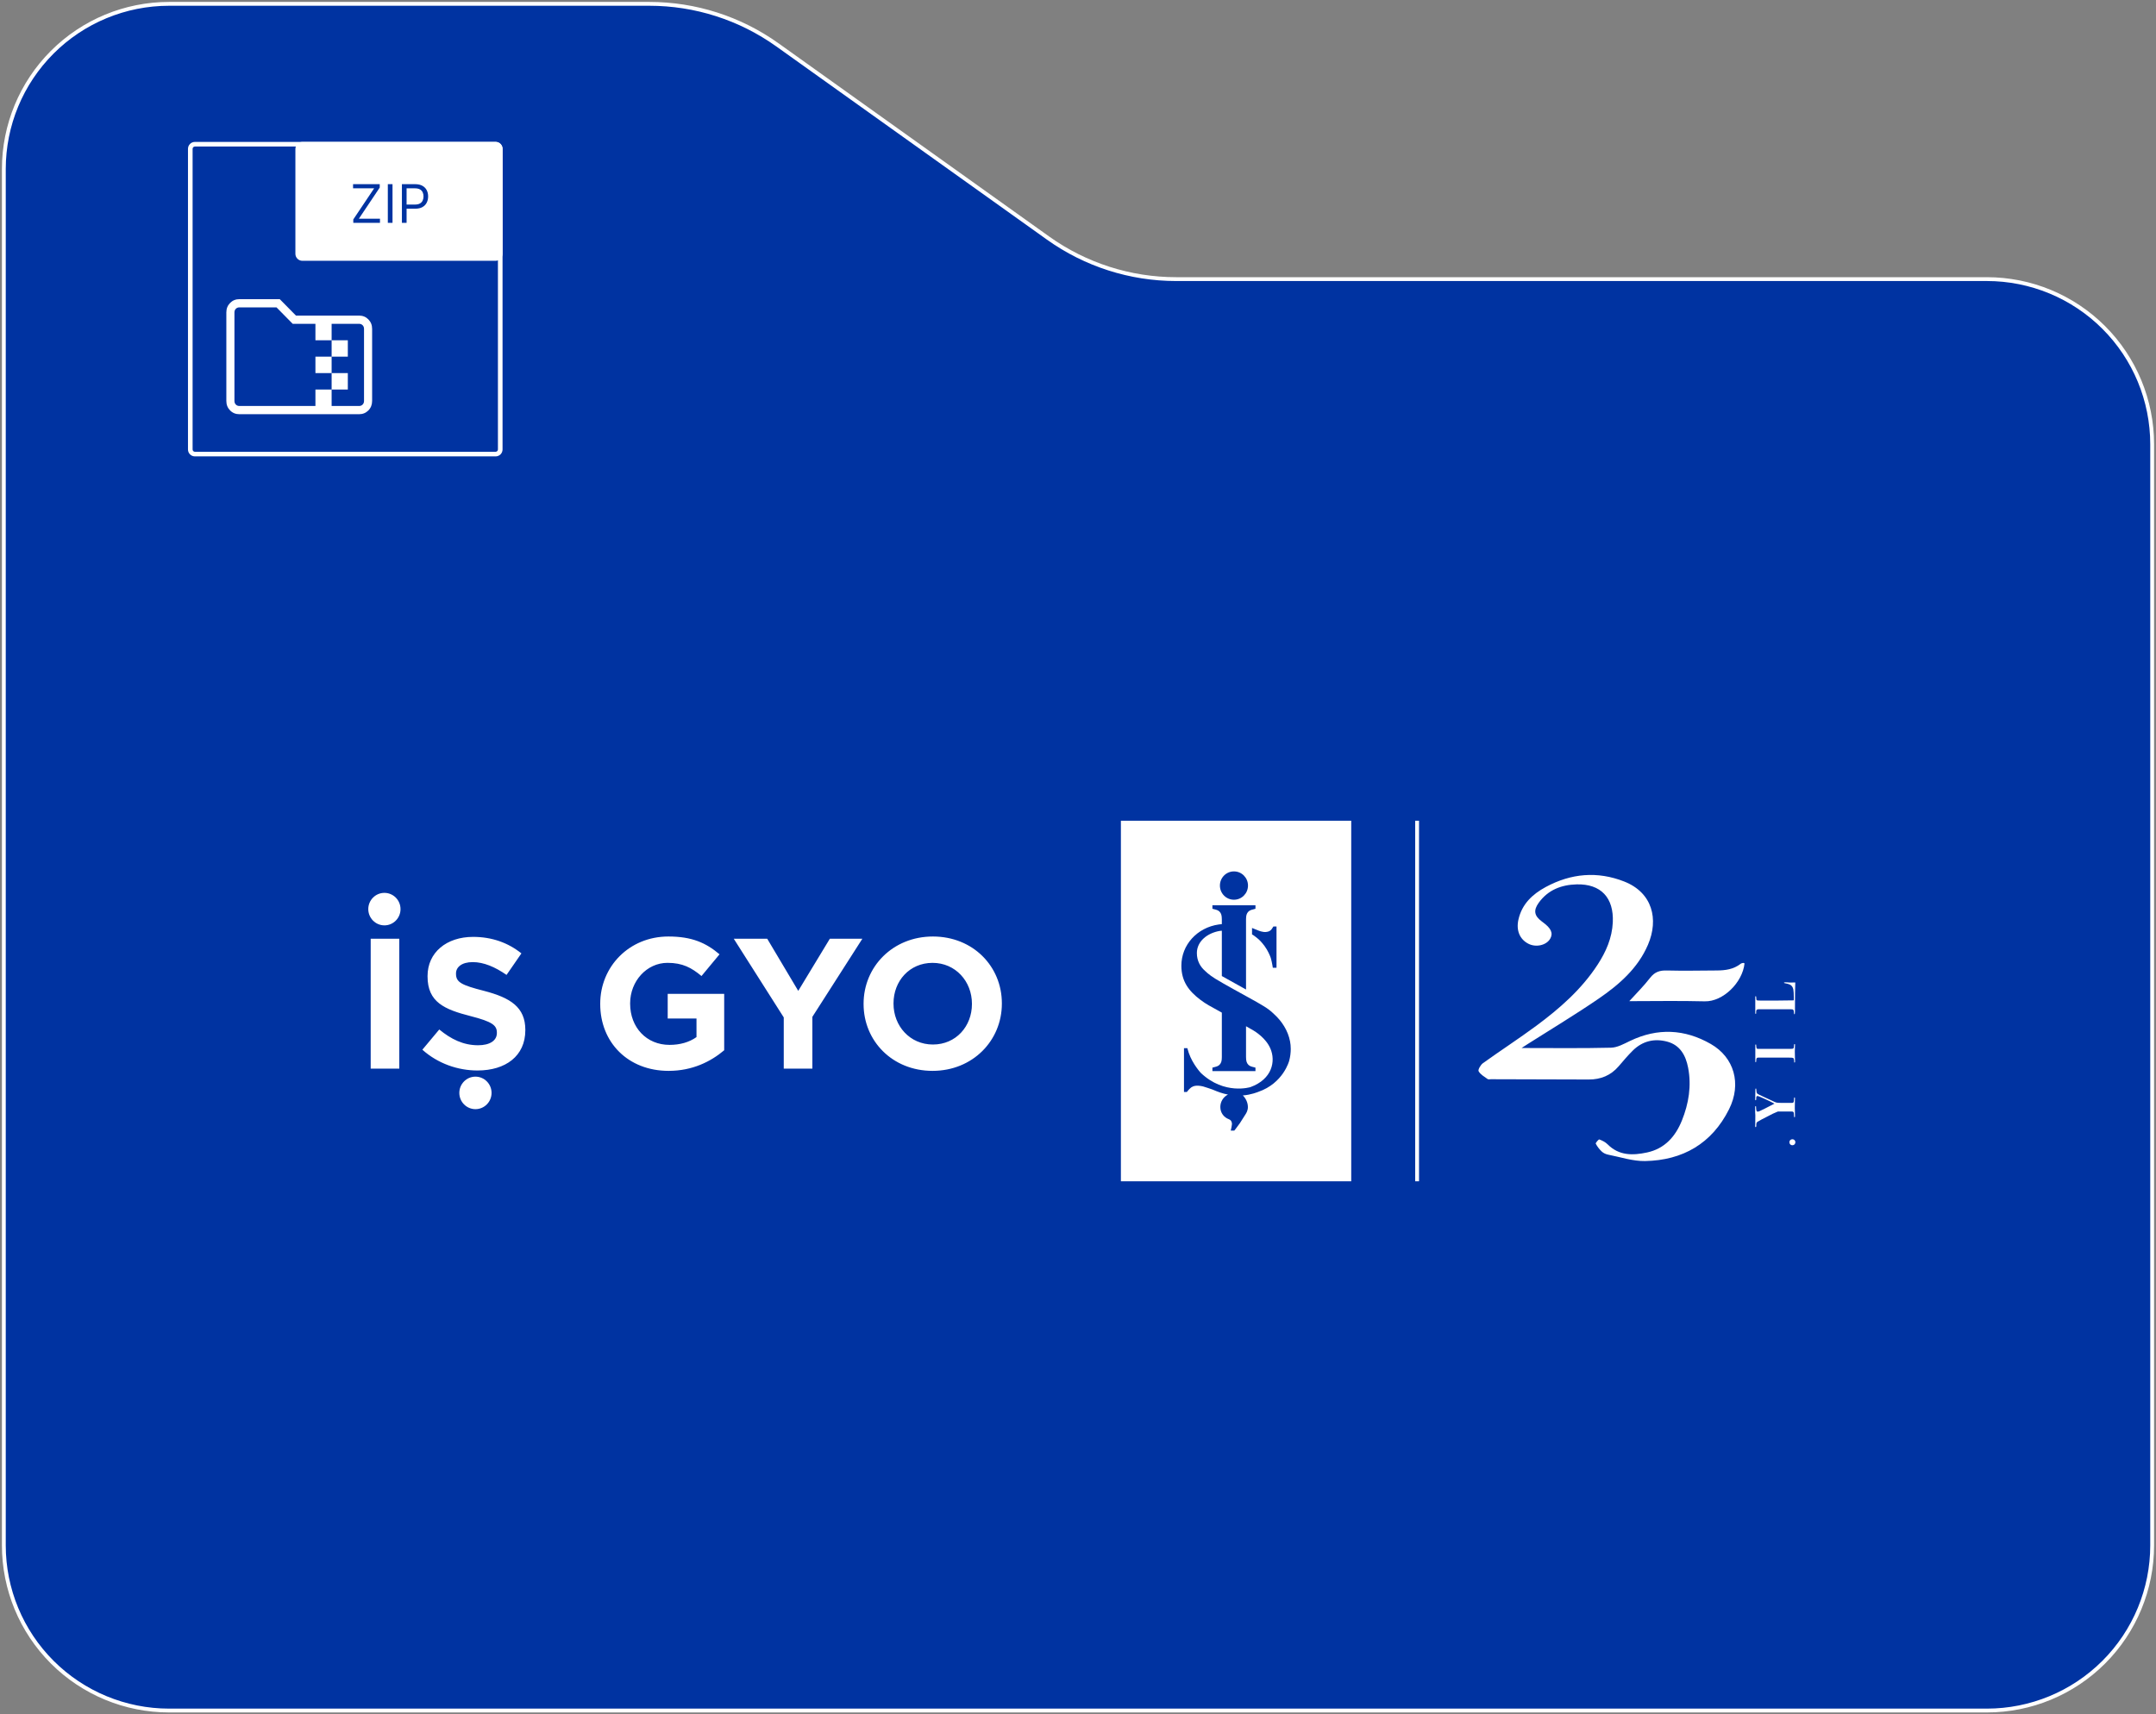
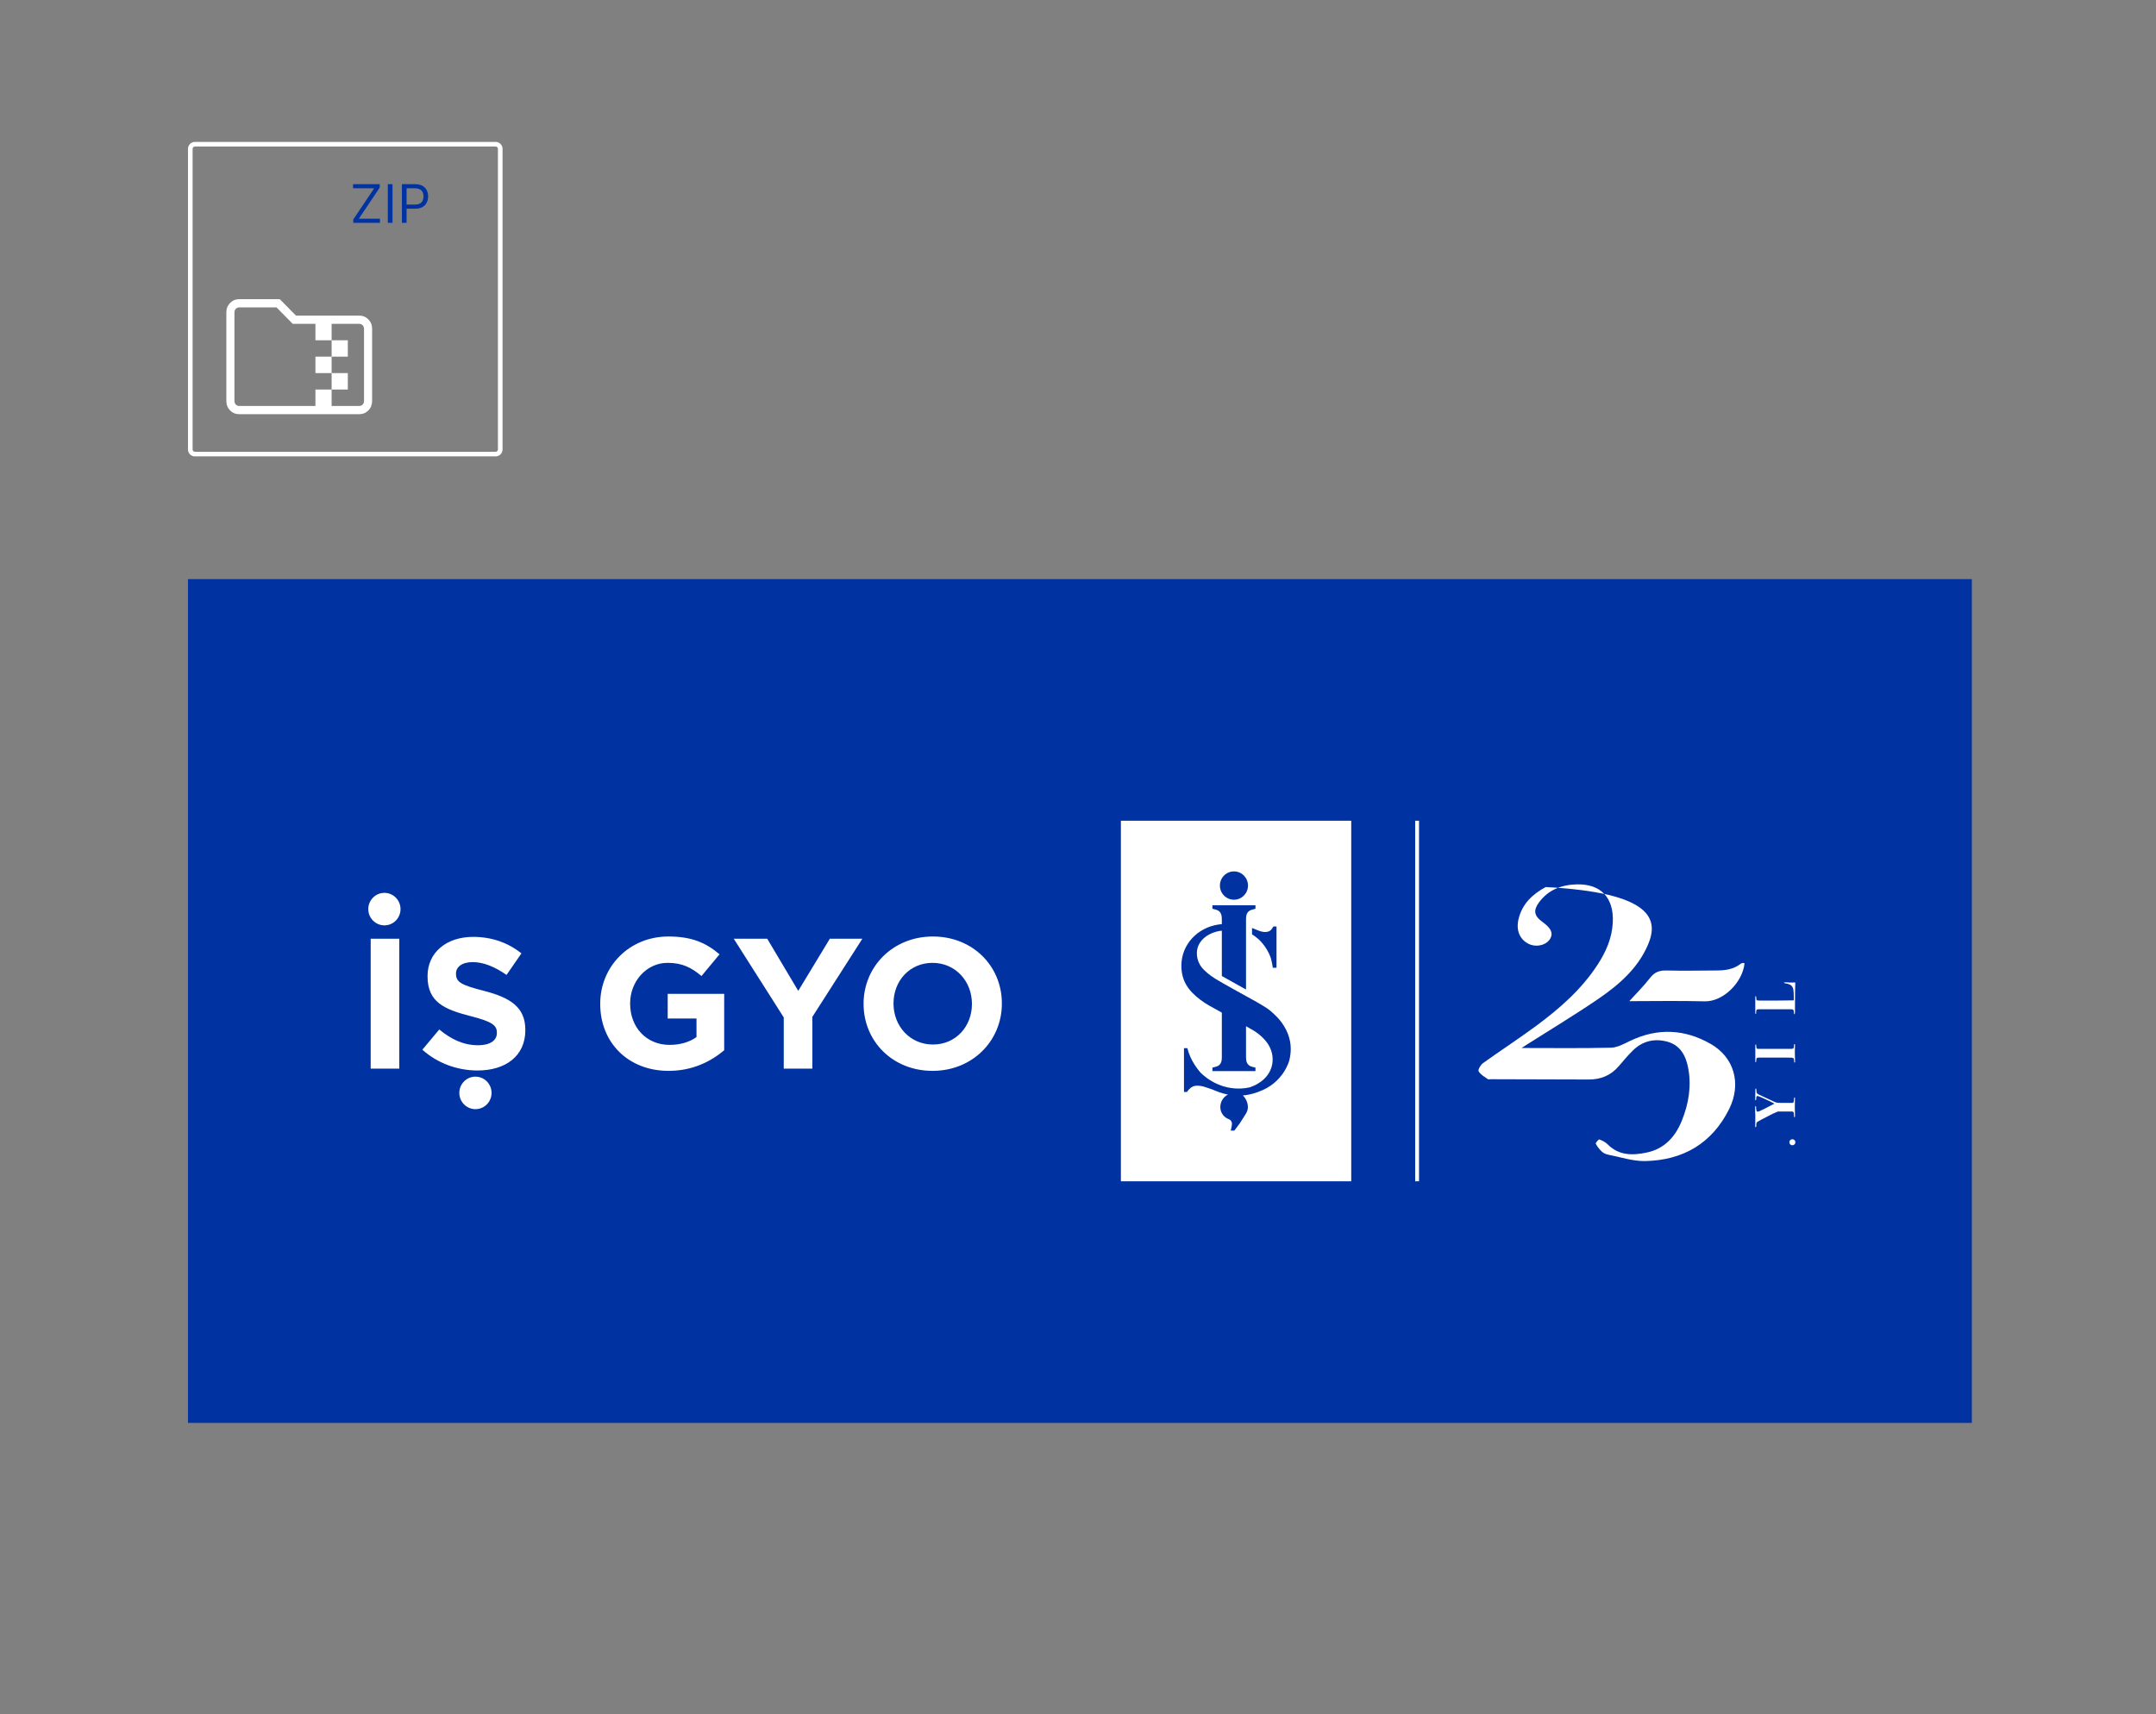
<svg xmlns="http://www.w3.org/2000/svg" width="562" height="447" viewBox="0 0 562 447" fill="none">
  <rect x="0" y="0" width="562" height="447" fill="#808080" stroke="none" />
-   <path d="M1 44.065C1 32.643 5.538 21.689 13.617 13.613C21.695 5.537 32.652 1 44.077 1H169.258C181.23 1 192.902 4.739 202.643 11.694L273.203 62.08C282.945 69.036 294.617 72.775 306.588 72.774H517.923C529.348 72.774 540.305 77.311 548.383 85.388C556.462 93.464 561 104.417 561 115.839V402.935C561 414.357 556.462 425.31 548.383 433.387C540.305 441.463 529.348 446 517.923 446H44.077C32.652 446 21.695 441.463 13.617 433.387C5.538 425.31 1 414.357 1 402.935V44.065Z" fill="#0033A1" stroke="white" stroke-linecap="round" stroke-linejoin="round" />
  <rect x="49" y="151" width="465" height="220" fill="#0033A1" />
  <g clip-path="url(#clip0_353_262)">
    <path d="M243.18 272.345C237.172 272.345 232.91 267.503 232.91 261.699V261.601C232.91 255.797 237.079 251.053 243.083 251.053C249.086 251.053 253.352 255.891 253.352 261.699V261.797C253.352 267.601 249.187 272.345 243.18 272.345ZM243.083 279.213C253.546 279.213 261.154 271.326 261.154 261.695V261.597C261.154 251.97 253.643 244.181 243.18 244.181C232.716 244.181 225.109 252.068 225.109 261.695V261.793C225.109 271.42 232.619 279.213 243.083 279.213ZM204.295 278.63H211.757V265.131L224.79 244.76H216.314L208.077 258.357L199.988 244.76H191.266L204.299 265.277V278.63H204.295ZM174.286 279.213C180.488 279.213 185.283 276.792 188.774 273.841V259.131H174.048V265.567H181.554V270.405C179.663 271.758 177.243 272.439 174.529 272.439C168.521 272.439 164.255 267.89 164.255 261.695V261.597C164.255 255.842 168.566 251.049 173.991 251.049C177.918 251.049 180.241 252.308 182.859 254.485L187.558 248.823C184.023 245.824 180.338 244.181 174.238 244.181C163.968 244.181 156.458 252.068 156.458 261.695V261.793C156.458 271.807 163.722 279.213 174.282 279.213M124.486 279.115C131.802 279.115 136.937 275.341 136.937 268.616V268.518C136.937 262.616 133.062 260.146 126.182 258.357C120.32 256.857 118.866 256.131 118.866 253.906V253.808C118.866 252.162 120.369 250.857 123.225 250.857C126.081 250.857 129.039 252.117 132.04 254.195L135.915 248.583C132.473 245.824 128.259 244.279 123.318 244.279C116.389 244.279 111.449 248.343 111.449 254.489V254.587C111.449 261.312 115.856 263.199 122.688 264.943C128.356 266.394 129.519 267.36 129.519 269.247V269.345C129.519 271.33 127.677 272.536 124.627 272.536C120.753 272.536 117.553 270.939 114.503 268.424L110.095 273.698C114.163 277.325 119.347 279.115 124.482 279.115M96.626 278.63H104.084V244.76H96.626V278.63Z" fill="white" />
    <path d="M100.202 241.279C102.521 241.279 104.403 239.38 104.403 237.041C104.403 234.701 102.521 232.802 100.202 232.802C97.883 232.802 96 234.697 96 237.037C96 239.376 97.883 241.275 100.202 241.275" fill="white" />
    <path d="M123.933 289.198C126.251 289.198 128.134 287.299 128.134 284.96C128.134 282.62 126.251 280.721 123.933 280.721C121.614 280.721 119.731 282.62 119.731 284.96C119.731 287.299 121.614 289.198 123.933 289.198Z" fill="white" />
    <path d="M336.459 273.45C336.459 274.526 336.321 275.573 336.055 276.563C336.055 276.563 334.556 282.437 327.963 284.699C327.963 284.699 326.036 285.489 323.967 285.616C324.65 286.284 325.284 287.389 325.284 288.64C325.284 289.553 324.921 290.193 324.464 290.861C324.125 291.322 323.563 292.349 323.195 292.858C322.355 294.036 321.741 294.79 321.741 294.79H320.816C320.816 294.79 321.232 293.16 321.103 292.757C320.957 292.284 320.889 292.092 320.363 291.835C319.038 291.359 318.101 290.164 318.101 288.636C318.101 287.218 318.913 285.987 320.093 285.392C318.719 285.143 317.491 284.695 316.008 284.063C316.008 284.063 314.001 283.366 313.601 283.272C311.714 282.832 310.999 283.227 310.502 283.533C309.839 284.055 309.383 284.723 309.383 284.723H308.627V273.291H309.512C309.512 273.291 309.706 274.045 309.868 274.517C310.914 277.529 313.035 279.767 313.035 279.767C319.172 285.575 325.951 283.447 325.951 283.447C331.643 281.381 332.576 276.665 331.146 273.384C330.847 272.691 330.447 272.064 330.003 271.505C328.33 269.406 326.023 268.277 326.023 268.277L324.799 267.58V275.577C324.856 276.058 324.63 277.688 326.371 278.137L327.26 278.369V279.282H316.037V278.373L316.966 278.124C318.667 277.664 318.444 276.054 318.493 275.581V271.514V264.03L317.447 263.443C315.548 262.388 314.473 261.874 312.89 260.676C309.847 258.373 307.945 255.838 307.945 251.791C307.945 246.35 312.057 241.85 317.709 241.039C317.956 240.994 318.23 240.97 318.493 240.957V239.739C318.44 239.262 318.671 237.627 316.917 237.179L316.037 236.947V236.042H327.26V236.947L326.335 237.199C324.634 237.66 324.852 239.262 324.799 239.739V258.002L318.493 254.489V242.673L317.96 242.722C314.744 243.264 311.985 245.416 311.985 248.502C311.985 250.486 312.845 252.052 314.178 253.201C314.178 253.201 314.994 254.061 316.736 255.157C318.473 256.258 325.381 260.04 325.381 260.04C325.381 260.04 329.486 262.249 330.77 263.26C331.389 263.717 332.148 264.458 332.148 264.458C334.136 266.264 335.748 268.734 336.273 271.518C336.394 272.141 336.455 272.789 336.455 273.445M332.75 252.329H331.784L331.667 251.624C331.578 251.098 331.389 250.197 331.251 249.769C331.057 249.186 330.467 247.801 329.663 246.712C328.864 245.624 328.181 244.96 327.744 244.63C327.397 244.373 327.082 244.043 326.363 243.635V241.956L328.015 242.62C328.015 242.62 329.134 243.101 330.003 243.003C330.762 242.922 331.106 242.742 331.502 242.237L331.93 241.577H332.746V252.325L332.75 252.329ZM325.312 230.898C325.312 232.94 323.676 234.591 321.652 234.591C319.628 234.591 317.992 232.94 317.992 230.898C317.992 228.856 319.628 227.206 321.652 227.206C323.676 227.206 325.312 228.86 325.312 230.898ZM352.223 214H292.181V308H352.223V214Z" fill="white" />
    <path d="M369.393 308V214" stroke="white" stroke-miterlimit="10" />
-     <path d="M396.598 273.254C404.702 273.254 412.325 273.36 419.945 273.172C421.613 273.131 423.318 272.166 424.902 271.407C432.077 267.967 439.138 268.294 445.958 272.21C452.046 275.707 454.03 282.575 450.709 289.219C446.229 298.185 438.613 302.546 428.824 302.73C425.613 302.787 422.377 301.682 419.161 301.055C418.583 300.941 417.957 300.651 417.533 300.252C416.907 299.665 416.353 298.952 415.961 298.189C415.872 298.014 416.717 297.032 416.886 297.093C417.666 297.382 418.478 297.79 419.06 298.373C422.041 301.373 425.649 301.279 429.329 300.492C433.919 299.51 436.735 296.351 438.423 292.145C440.197 287.735 440.952 283.133 440.039 278.389C439.425 275.186 437.947 272.496 434.598 271.595C431.256 270.698 428.154 271.42 425.629 273.91C424.32 275.198 423.136 276.616 421.936 278.014C419.876 280.415 417.25 281.475 414.151 281.466C405.655 281.442 397.155 281.422 388.659 281.393C388.352 281.393 387.964 281.487 387.758 281.336C386.914 280.721 385.892 280.162 385.427 279.31C385.213 278.919 385.948 277.643 386.562 277.203C391.14 273.918 395.87 270.853 400.399 267.507C406.528 262.975 412.261 257.97 416.474 251.481C418.628 248.159 420.211 244.585 420.405 240.493C420.704 234.081 417.315 230.421 410.972 230.588C407.013 230.694 403.538 232.015 401.11 235.365C399.664 237.362 399.927 238.777 401.858 240.219C401.955 240.293 402.052 240.37 402.149 240.444C404.326 242.013 404.916 243.321 404.088 244.756C403.094 246.48 400.367 247.099 398.375 246.056C396.133 244.882 395.171 242.579 395.81 239.751C396.727 235.708 399.462 233.152 402.908 231.285C409.509 227.715 416.397 227.091 423.399 229.851C430.747 232.753 432.42 239.681 429.58 246.317C426.934 252.5 422.033 256.735 416.709 260.391C410.709 264.507 404.455 268.257 398.315 272.161C397.862 272.447 397.414 272.744 396.598 273.27" fill="white" />
+     <path d="M396.598 273.254C404.702 273.254 412.325 273.36 419.945 273.172C421.613 273.131 423.318 272.166 424.902 271.407C432.077 267.967 439.138 268.294 445.958 272.21C452.046 275.707 454.03 282.575 450.709 289.219C446.229 298.185 438.613 302.546 428.824 302.73C425.613 302.787 422.377 301.682 419.161 301.055C418.583 300.941 417.957 300.651 417.533 300.252C416.907 299.665 416.353 298.952 415.961 298.189C415.872 298.014 416.717 297.032 416.886 297.093C417.666 297.382 418.478 297.79 419.06 298.373C422.041 301.373 425.649 301.279 429.329 300.492C433.919 299.51 436.735 296.351 438.423 292.145C440.197 287.735 440.952 283.133 440.039 278.389C439.425 275.186 437.947 272.496 434.598 271.595C431.256 270.698 428.154 271.42 425.629 273.91C424.32 275.198 423.136 276.616 421.936 278.014C419.876 280.415 417.25 281.475 414.151 281.466C405.655 281.442 397.155 281.422 388.659 281.393C388.352 281.393 387.964 281.487 387.758 281.336C386.914 280.721 385.892 280.162 385.427 279.31C385.213 278.919 385.948 277.643 386.562 277.203C391.14 273.918 395.87 270.853 400.399 267.507C406.528 262.975 412.261 257.97 416.474 251.481C418.628 248.159 420.211 244.585 420.405 240.493C420.704 234.081 417.315 230.421 410.972 230.588C407.013 230.694 403.538 232.015 401.11 235.365C399.664 237.362 399.927 238.777 401.858 240.219C401.955 240.293 402.052 240.37 402.149 240.444C404.326 242.013 404.916 243.321 404.088 244.756C403.094 246.48 400.367 247.099 398.375 246.056C396.133 244.882 395.171 242.579 395.81 239.751C396.727 235.708 399.462 233.152 402.908 231.285C430.747 232.753 432.42 239.681 429.58 246.317C426.934 252.5 422.033 256.735 416.709 260.391C410.709 264.507 404.455 268.257 398.315 272.161C397.862 272.447 397.414 272.744 396.598 273.27" fill="white" />
    <path d="M454.741 251.192C454.236 256.172 449.149 261.206 444.37 261.084C437.716 260.912 431.058 261.039 424.704 261.039C426.453 259.107 428.437 257.15 430.129 254.962C431.321 253.417 432.642 252.989 434.496 253.042C438.831 253.156 443.17 253.058 447.509 253.038C449.735 253.026 451.893 252.745 453.731 251.294C453.909 251.151 454.179 251.11 454.414 251.065C454.515 251.049 454.632 251.147 454.745 251.196" fill="white" />
    <path d="M467.224 297.04C467.439 297.04 467.62 297.117 467.774 297.268C467.927 297.419 468 297.602 468 297.819C468 298.035 467.923 298.23 467.774 298.381C467.624 298.532 467.435 298.609 467.208 298.609C466.982 298.609 466.808 298.536 466.659 298.381C466.509 298.226 466.433 298.043 466.433 297.819C466.433 297.594 466.509 297.419 466.659 297.268C466.812 297.117 466.998 297.04 467.224 297.04Z" fill="white" />
    <path d="M457.69 283.81C457.755 283.81 457.795 283.875 457.803 284.006C457.836 284.601 457.904 284.955 458.013 285.078C458.033 285.188 458.781 285.571 460.255 286.227C460.575 286.37 461.039 286.582 461.637 286.863C462.336 287.209 462.797 287.409 463.011 287.47C463.225 287.531 463.617 287.56 464.19 287.56H467.208C467.378 287.56 467.491 287.486 467.548 287.34C467.604 287.193 467.636 286.904 467.645 286.472C467.645 286.251 467.693 286.137 467.786 286.137C467.863 286.137 467.899 286.235 467.899 286.427C467.899 286.467 467.895 286.582 467.883 286.773C467.883 287.005 467.879 287.327 467.867 287.743L467.851 288.954C467.851 288.982 467.855 289.117 467.867 289.349C467.875 289.63 467.883 289.883 467.883 290.107L467.899 291.061C467.899 291.224 467.859 291.305 467.778 291.305C467.697 291.305 467.657 291.236 467.657 291.093C467.649 290.38 467.58 289.985 467.463 289.916C467.394 289.846 467.232 289.81 466.986 289.81H463.443C462.688 290.091 461.657 290.584 460.365 291.285C459.759 291.574 458.995 291.986 458.078 292.52C457.9 292.663 457.807 292.907 457.807 293.258V293.576C457.807 293.775 457.755 293.877 457.642 293.877C457.553 293.877 457.508 293.771 457.508 293.559C457.508 293.588 457.512 293.547 457.524 293.429C457.537 293.311 457.541 293.119 457.541 292.846L457.557 291.061V290.731C457.528 290.547 457.512 290.327 457.512 290.066V288.856C457.512 288.746 457.512 288.697 457.512 288.705C457.512 288.505 457.553 288.403 457.634 288.403C457.694 288.403 457.731 288.428 457.739 288.473C457.751 288.518 457.759 288.697 457.771 289.011C457.791 289.565 457.912 289.842 458.13 289.842C458.292 289.842 458.454 289.806 458.619 289.736C458.785 289.667 459.274 289.431 460.082 289.027C460.781 288.677 461.605 288.253 462.546 287.76C461.997 287.45 461.088 287.01 459.819 286.435C458.866 285.995 458.304 285.775 458.134 285.775C457.916 285.775 457.803 285.921 457.803 286.211C457.811 286.655 457.767 286.875 457.666 286.875C457.557 286.875 457.504 286.781 457.516 286.59L457.537 286.166C457.553 285.885 457.561 285.408 457.561 284.731V284.157C457.561 283.924 457.609 283.81 457.702 283.81H457.69Z" fill="white" />
    <path d="M467.786 272.223C467.871 272.223 467.915 272.288 467.915 272.418C467.915 272.488 467.911 272.553 467.899 272.614C467.871 273.217 467.855 273.739 467.855 274.171C467.855 274.603 467.871 275.288 467.899 276.164C467.907 276.457 467.915 276.673 467.915 276.812C467.915 276.963 467.871 277.04 467.782 277.04C467.733 277.04 467.701 277.012 467.693 276.959C467.685 276.906 467.673 276.71 467.665 276.376C467.604 276.062 467.511 275.883 467.386 275.834C467.261 275.785 466.861 275.756 466.182 275.756H458.425C458.244 275.765 458.163 275.773 458.171 275.773C457.92 275.773 457.795 276.025 457.795 276.527C457.795 276.808 457.759 276.951 457.69 276.951C457.621 276.951 457.581 276.93 457.569 276.889C457.561 276.849 457.553 276.718 457.553 276.498C457.553 276.6 457.553 276.417 457.553 275.956V272.528C457.553 272.398 457.589 272.333 457.666 272.333C457.722 272.333 457.759 272.357 457.771 272.402C457.783 272.447 457.795 272.602 457.807 272.863C457.827 273.176 457.892 273.368 458.001 273.437L458.284 273.482H466.732C467.16 273.482 467.414 273.433 467.495 273.339C467.576 273.246 467.628 272.92 467.661 272.365C467.673 272.276 467.713 272.231 467.786 272.231V272.223Z" fill="white" />
    <path d="M465.366 256.119C465.556 256.119 465.717 256.123 465.847 256.135C466.287 256.176 466.638 256.193 466.909 256.18L467.972 256.164C467.919 257.452 467.895 259.783 467.895 263.158V263.794C467.895 264.238 467.85 264.458 467.77 264.458C467.689 264.458 467.64 264.389 467.64 264.246C467.632 263.745 467.56 263.419 467.43 263.28C467.349 263.191 467.111 263.146 466.711 263.146H458.607C458.268 263.146 458.058 263.178 457.981 263.24C457.831 263.362 457.763 263.549 457.771 263.806V264.189C457.771 264.303 457.734 264.356 457.658 264.356C457.581 264.356 457.544 264.287 457.544 264.144V259.897C457.544 259.796 457.585 259.747 457.666 259.747C457.755 259.747 457.799 259.877 457.799 260.138C457.799 260.509 457.843 260.729 457.932 260.794C458.021 260.859 458.417 260.892 459.116 260.892H462.679C463.41 260.892 465.039 260.872 467.576 260.831C467.584 260.639 467.592 260.423 467.592 260.183C467.592 259.127 467.551 258.393 467.471 257.994C467.341 257.358 467.022 256.926 466.513 256.694C466.255 256.572 465.838 256.462 465.269 256.364C465.111 256.335 465.031 256.286 465.031 256.229C465.031 256.16 465.14 256.123 465.362 256.123L465.366 256.119Z" fill="white" />
  </g>
-   <path d="M77 38.824C77 37.816 77.815 37 78.82 37H129.18C130.185 37 131 37.816 131 38.824V66.177C131 67.184 130.185 68 129.18 68H78.82C77.815 68 77 67.184 77 66.177V38.824Z" fill="white" />
  <path fill-rule="evenodd" clip-rule="evenodd" d="M129.191 38.206H50.809C50.476 38.206 50.206 38.476 50.206 38.809V117.191C50.206 117.524 50.476 117.794 50.809 117.794H129.191C129.524 117.794 129.794 117.524 129.794 117.191V38.809C129.794 38.476 129.524 38.206 129.191 38.206ZM50.809 37C49.81 37 49 37.81 49 38.809V117.191C49 118.19 49.81 119 50.809 119H129.191C130.19 119 131 118.19 131 117.191V38.809C131 37.81 130.19 37 129.191 37H50.809Z" fill="white" />
  <path d="M104.765 58.103V48.018H108.172C108.964 48.018 109.61 48.16 110.113 48.446C110.618 48.728 110.993 49.111 111.236 49.593C111.479 50.076 111.6 50.614 111.6 51.209C111.6 51.803 111.479 52.343 111.236 52.829C110.996 53.315 110.625 53.702 110.123 53.991C109.62 54.277 108.977 54.419 108.192 54.419H105.75V53.336H108.153C108.694 53.336 109.129 53.243 109.458 53.055C109.786 52.868 110.024 52.615 110.172 52.297C110.323 51.975 110.398 51.612 110.398 51.209C110.398 50.805 110.323 50.444 110.172 50.125C110.024 49.807 109.784 49.557 109.453 49.377C109.121 49.193 108.681 49.101 108.133 49.101H105.986V58.103H104.765Z" fill="#0033A1" />
  <path d="M102.316 48.018V58.103H101.094V48.018H102.316Z" fill="#0033A1" />
  <path d="M92.092 58.103V57.217L97.529 49.101H92.033V48.018H98.987V48.904L93.55 57.02H99.046V58.103H92.092Z" fill="#0033A1" />
  <path d="M86.444 93V88.714H90.667V93H86.444ZM86.444 97.286H82.222V93H86.444V97.286ZM86.444 101.571V97.286H90.667V101.571H86.444ZM76.298 84.429L72.076 80.143H62.409C62.031 80.143 61.72 80.266 61.476 80.514C61.233 80.761 61.111 81.076 61.111 81.461V104.539C61.111 104.924 61.233 105.239 61.476 105.486C61.72 105.734 62.031 105.857 62.409 105.857H82.222V101.571H86.444V105.857H93.591C93.969 105.857 94.28 105.734 94.524 105.486C94.767 105.239 94.889 104.924 94.889 104.539V85.746C94.889 85.362 94.767 85.046 94.524 84.799C94.28 84.552 93.969 84.429 93.591 84.429H86.444V88.714H82.222V84.429H76.298ZM62.409 108C61.438 108 60.628 107.67 59.977 107.01C59.326 106.349 59 105.525 59 104.539V81.461C59 80.475 59.326 79.652 59.977 78.992C60.628 78.331 61.438 78 62.409 78H72.925L77.147 82.286H93.591C94.562 82.286 95.372 82.616 96.023 83.278C96.674 83.938 97 84.761 97 85.746V104.539C97 105.525 96.675 106.348 96.025 107.008C95.373 107.669 94.562 108 93.591 108H62.409Z" fill="white" />
  <defs>
    <clipPath id="clip0_353_262">
      <rect width="372" height="94" fill="white" transform="translate(96 214)" />
    </clipPath>
  </defs>
</svg>